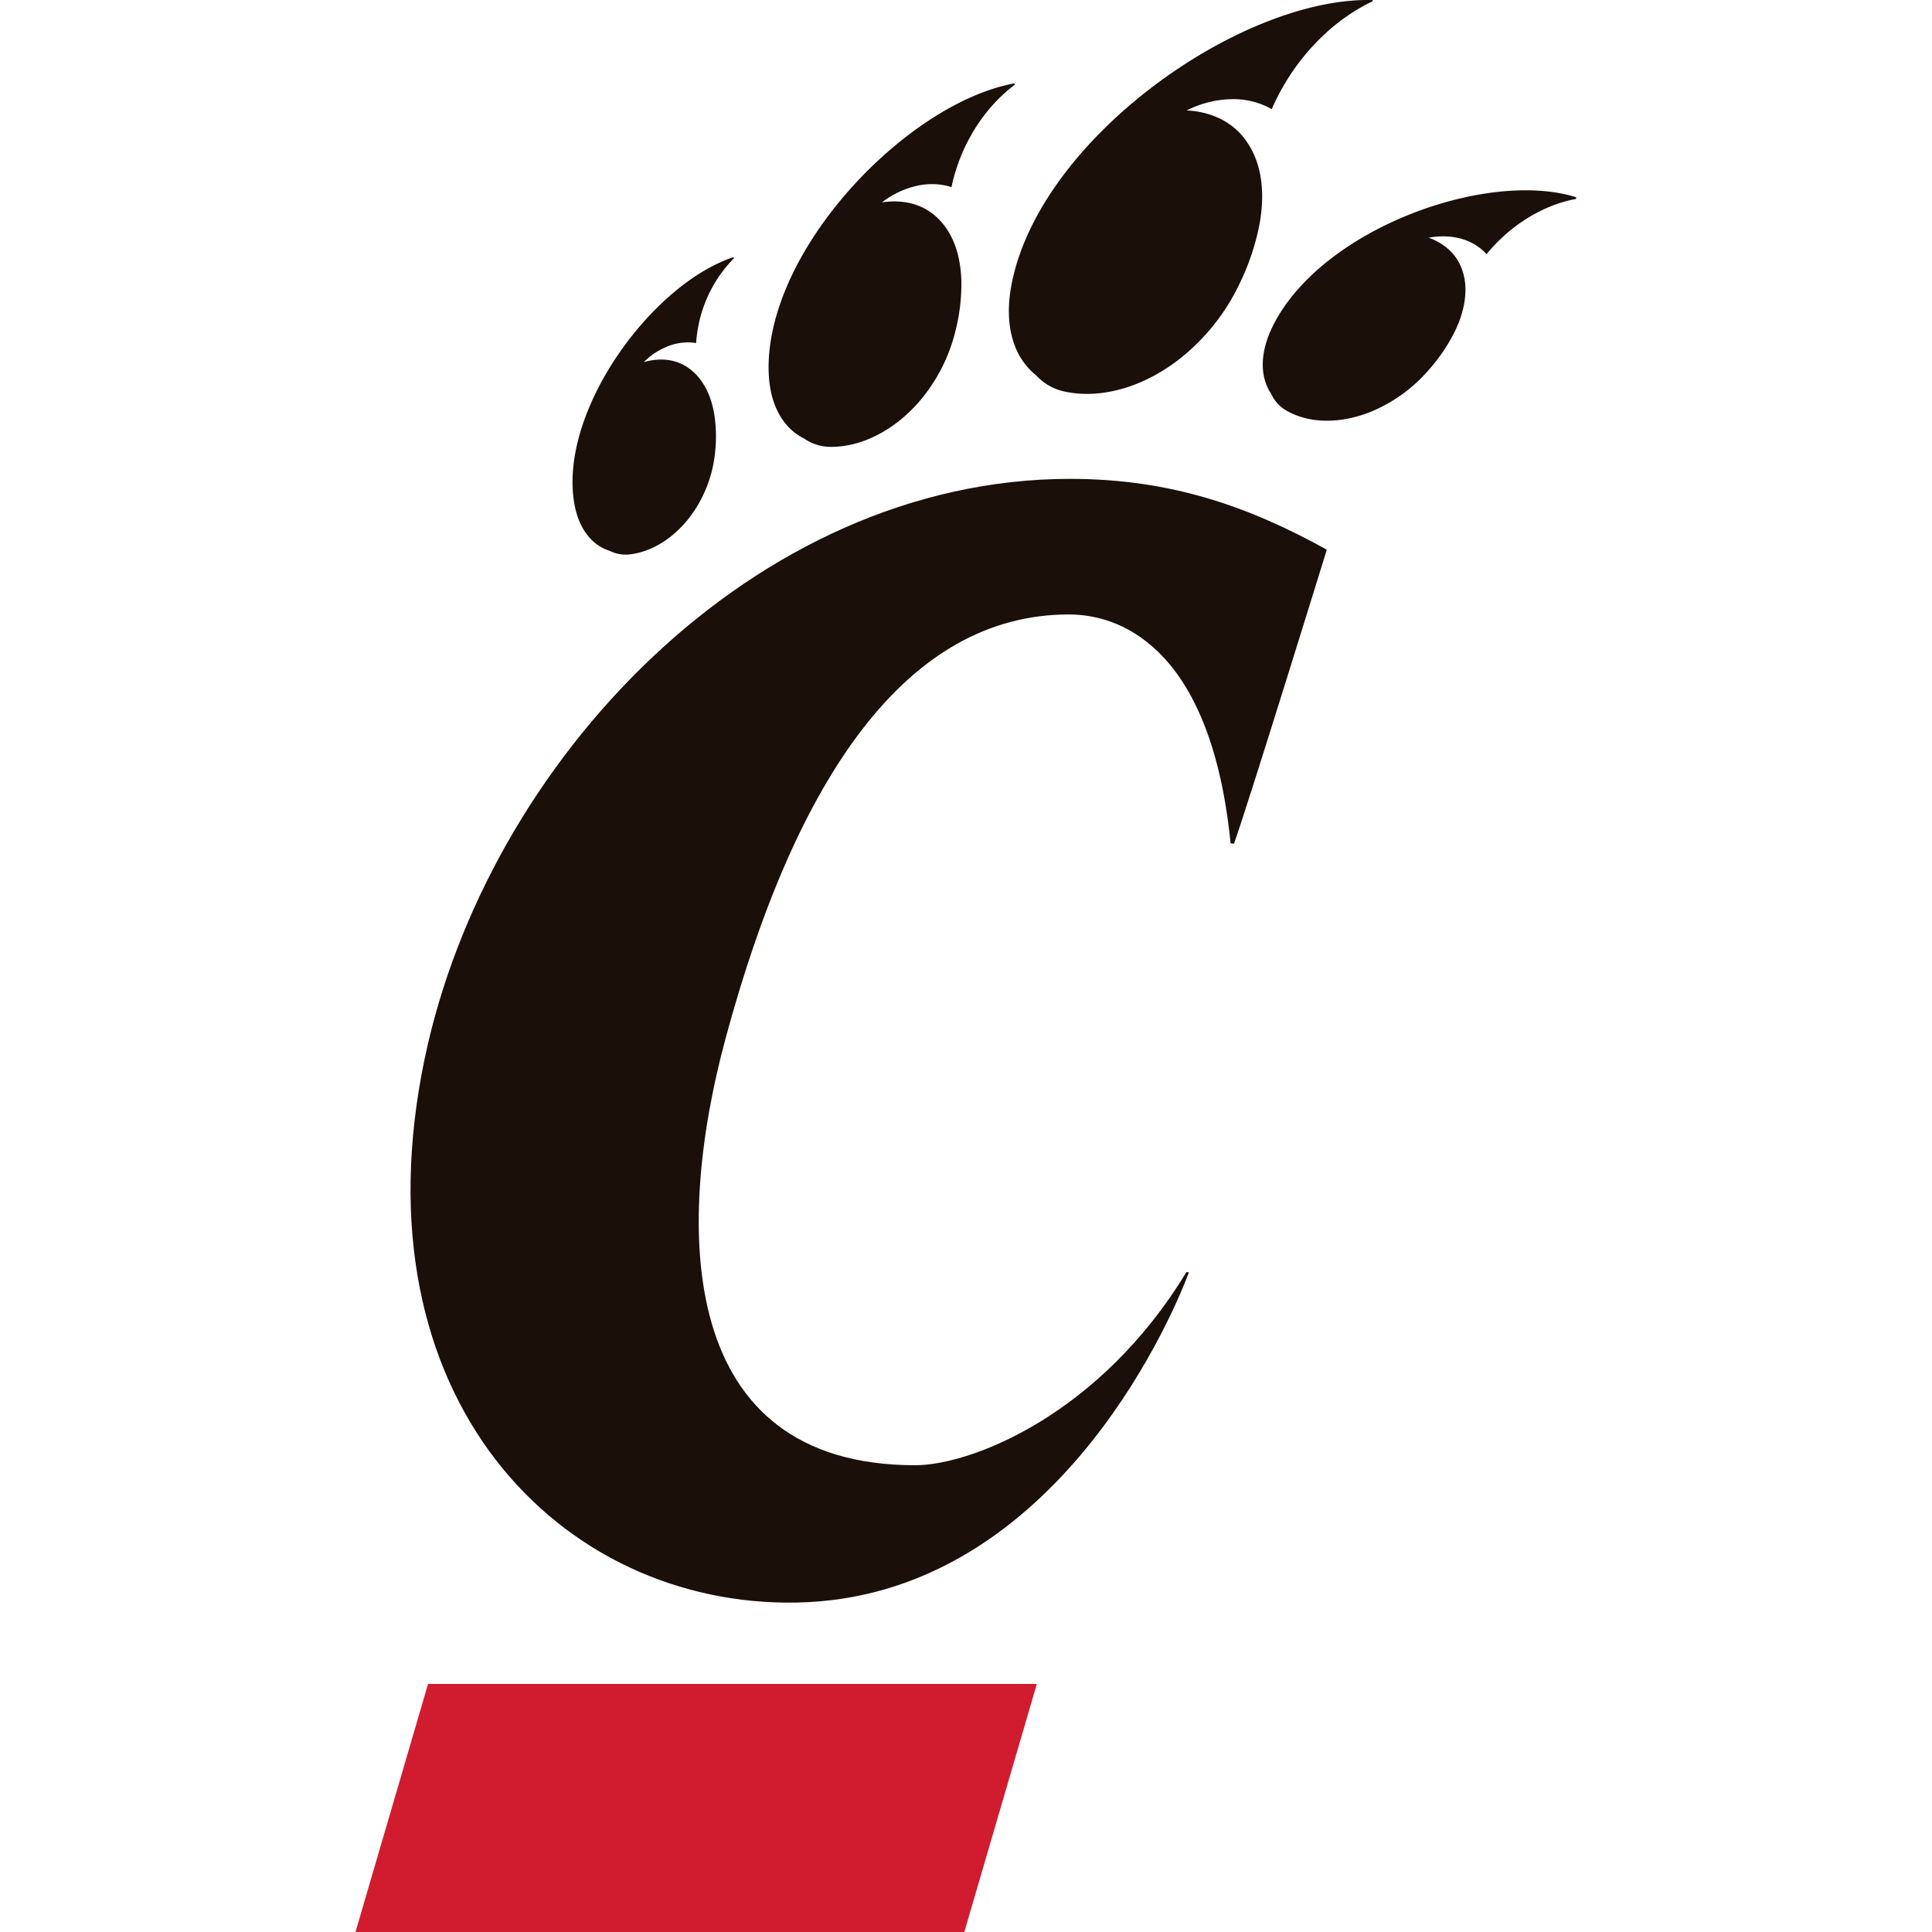
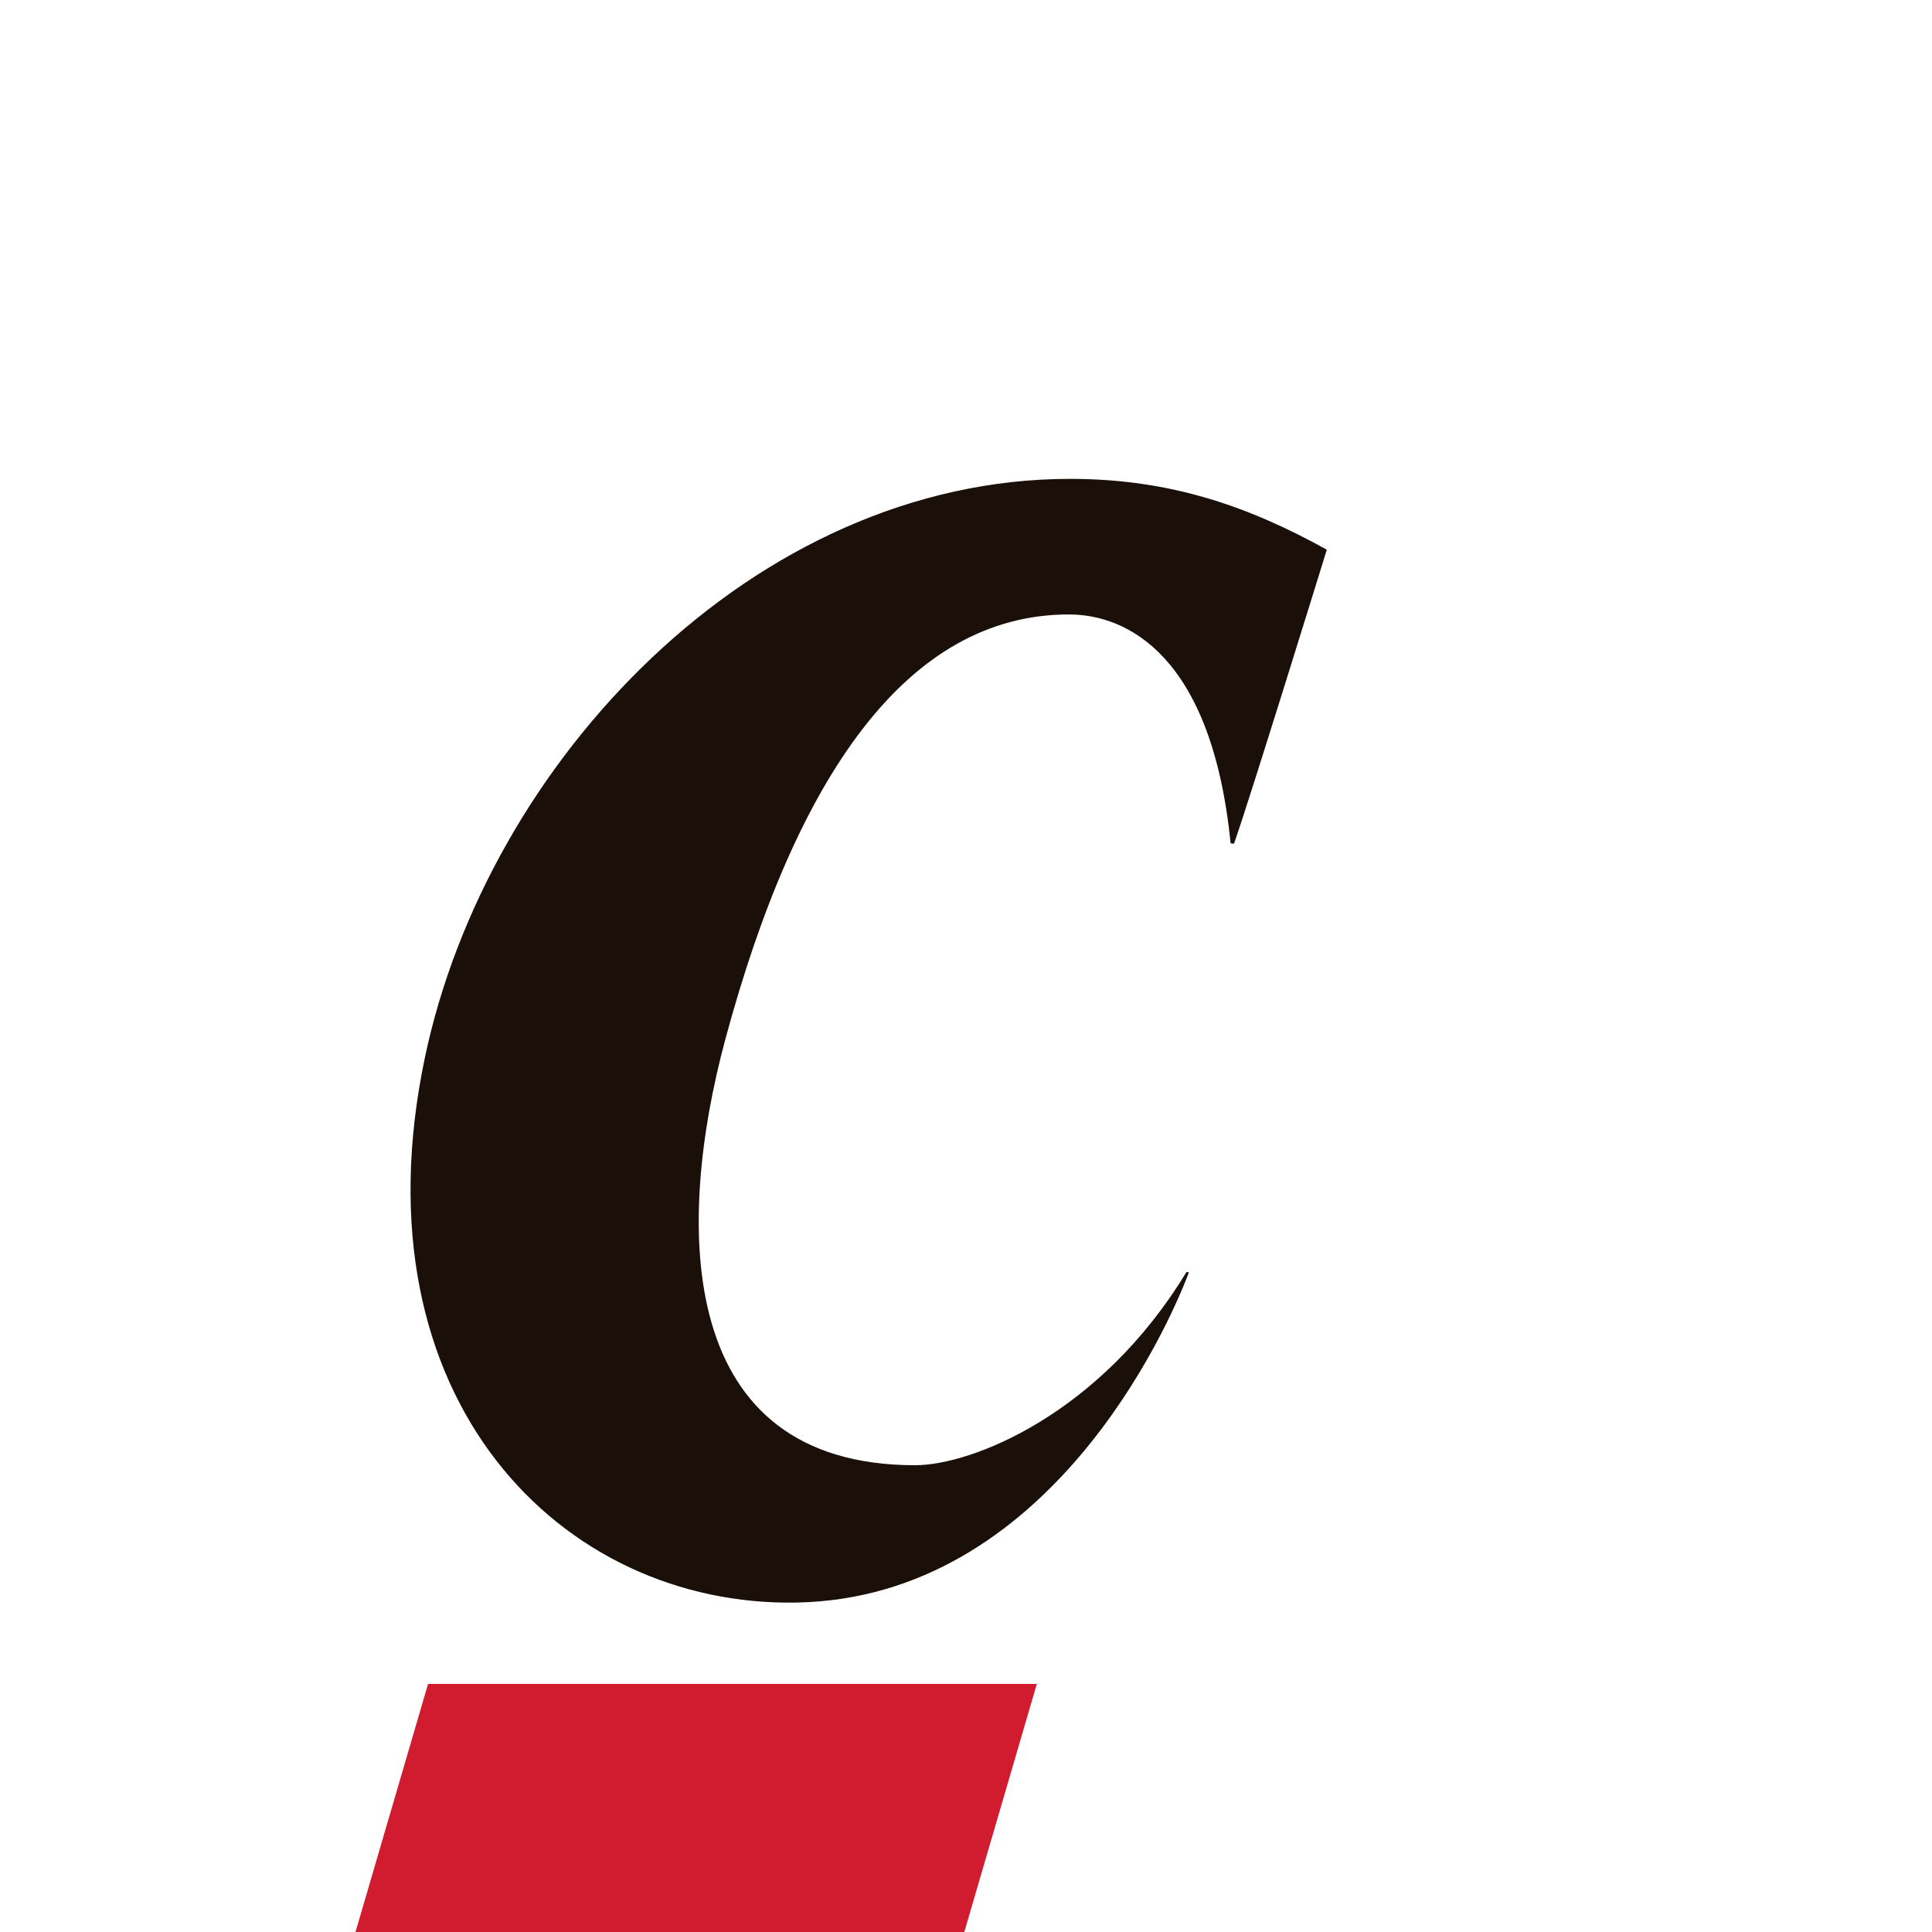
<svg xmlns="http://www.w3.org/2000/svg" fill="none" viewBox="0 0 500 500">
-   <path fill="#1A0F09" d="M261.74 73.88c-2 10.72.78 18.77 6.4 23.25a14 14 0 0 0 7.44 4.22c9.48 2 20.36-1.2 29.62-8.4a54.5 54.5 0 0 0 15.75-19.86 61 61 0 0 0 5-15.04c1.18-6.4.8-11.88-.73-16.3a21 21 0 0 0-3.76-6.65 18 18 0 0 0-5.5-4.29 22 22 0 0 0-8.87-2.22 27 27 0 0 1 12.65-2.93c3.43.11 6.52 1 9.22 2.5l.16.1a58 58 0 0 1 3.26-6.4c5.7-9.68 13.94-17.33 22.86-21.53l-.05-.32c-34-.85-86.38 35.95-93.45 73.87M198.93 96.1c.21 8.88 3.9 14.82 9.27 17.45a12 12 0 0 0 6.82 2.1c8.11.02 16.47-4.37 22.81-11.65a44 44 0 0 0 9.47-18.48 49 49 0 0 0 1.5-12.83c-.15-5.3-1.4-9.6-3.41-12.86a17 17 0 0 0-4.24-4.68 15 15 0 0 0-5.25-2.48c-2.5-.63-5.07-.7-7.65-.29a23 23 0 0 1 9.85-4.46c2.84-.48 5.53-.3 8 .45l.15.05q.6-2.9 1.56-5.65c2.96-8.58 8.33-15.99 14.82-20.84l-.11-.36c-27.99 5.17-64.35 43.2-63.6 74.52Zm-18.9-7.34.12.02q.16-2.27.6-4.47a34 34 0 0 1 9.24-17.51l-.17-.24c-21.18 6.96-45.24 39.86-41.2 63.67 1.15 6.76 4.67 10.9 9.14 12.32a9.4 9.4 0 0 0 5.53.89c6.31-.86 12.32-5.11 16.45-11.34a33.4 33.4 0 0 0 5.33-15.12 37 37 0 0 0-.25-9.95c-.7-4.02-2.16-7.17-4.08-9.44a13 13 0 0 0-3.8-3.12 12 12 0 0 0-4.36-1.34c-2-.2-4.02.02-5.98.6a18 18 0 0 1 7.18-4.45c2.14-.68 4.25-.82 6.25-.52M329.5 84.2c-3.61 7.15-3.4 13.4-.54 17.7a9.7 9.7 0 0 0 4.16 4.47c6 3.35 14.05 3.3 21.82.13a40 40 0 0 0 14.85-10.8 46 46 0 0 0 6.55-9.58c2.13-4.27 3-8.2 2.91-11.63a15 15 0 0 0-1.16-5.46q-1.02-2.41-2.83-4.15a15 15 0 0 0-5.54-3.36c3.19-.59 6.33-.46 9.2.5 2.28.78 4.2 2.04 5.71 3.65l.1.1a42 42 0 0 1 3.54-3.84c5.78-5.55 12.8-9.21 19.6-10.44l.04-.44c-22.96-7.23-65.75 8.01-78.42 33.15Z" />
  <path fill="#D01C2E" d="M249.56 500H92l18.78-64.2h157.55z" />
-   <path fill="#1A0F09" d="M343.38 142.26c-19.85-10.98-40.09-18.33-66.43-18.33-81.91 0-150.98 73.38-167.01 149.88-18.5 88.26 35.4 142.1 96.25 140.93 65.15-1.24 96.12-71.1 101.5-85.46l-.64-.08c-22.31 36.85-55.61 50-70.2 50-61.77 0-62.33-61.3-49.11-110.32 18.28-67.76 46.98-109.86 88.88-109.86 15.17 0 37.02 10.72 41.86 59.23l.88.1c4-11.27 24.02-76.1 24.02-76.1Z" />
+   <path fill="#1A0F09" d="M343.38 142.26c-19.85-10.98-40.09-18.33-66.43-18.33-81.91 0-150.98 73.38-167.01 149.88-18.5 88.26 35.4 142.1 96.25 140.93 65.15-1.24 96.12-71.1 101.5-85.46l-.64-.08c-22.31 36.85-55.61 50-70.2 50-61.77 0-62.33-61.3-49.11-110.32 18.28-67.76 46.98-109.86 88.88-109.86 15.17 0 37.02 10.72 41.86 59.23l.88.1c4-11.27 24.02-76.1 24.02-76.1" />
</svg>